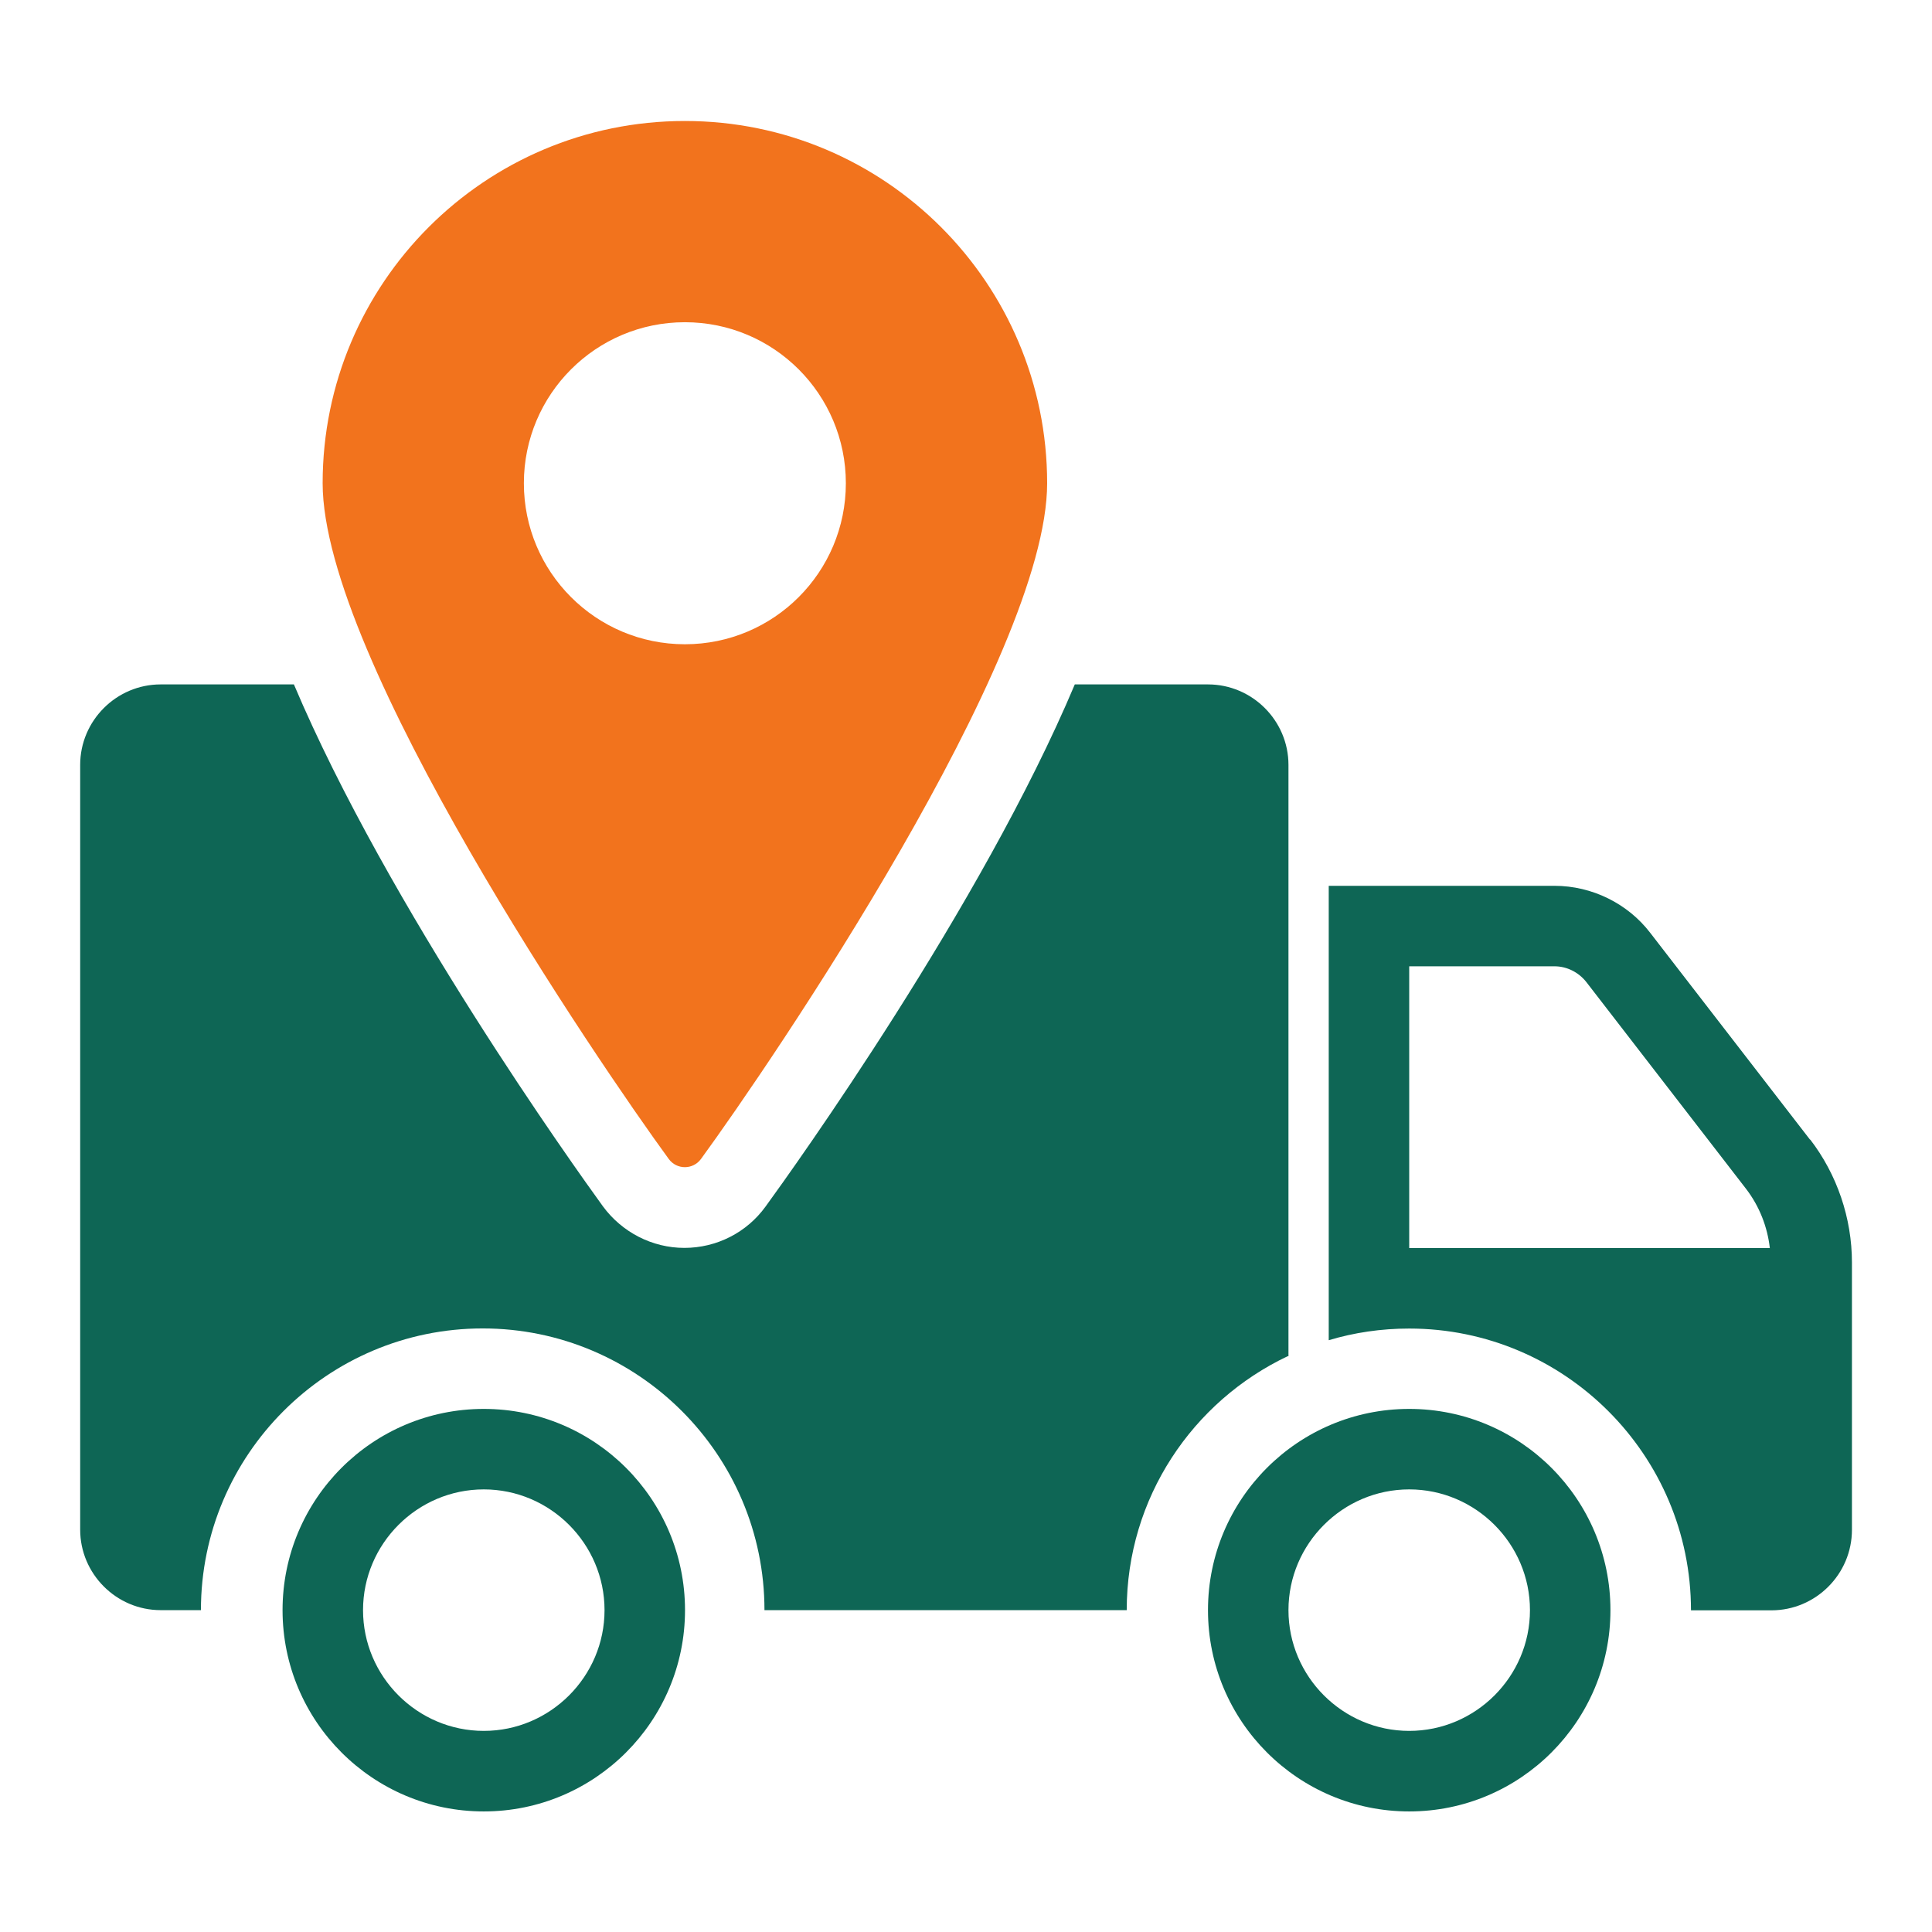
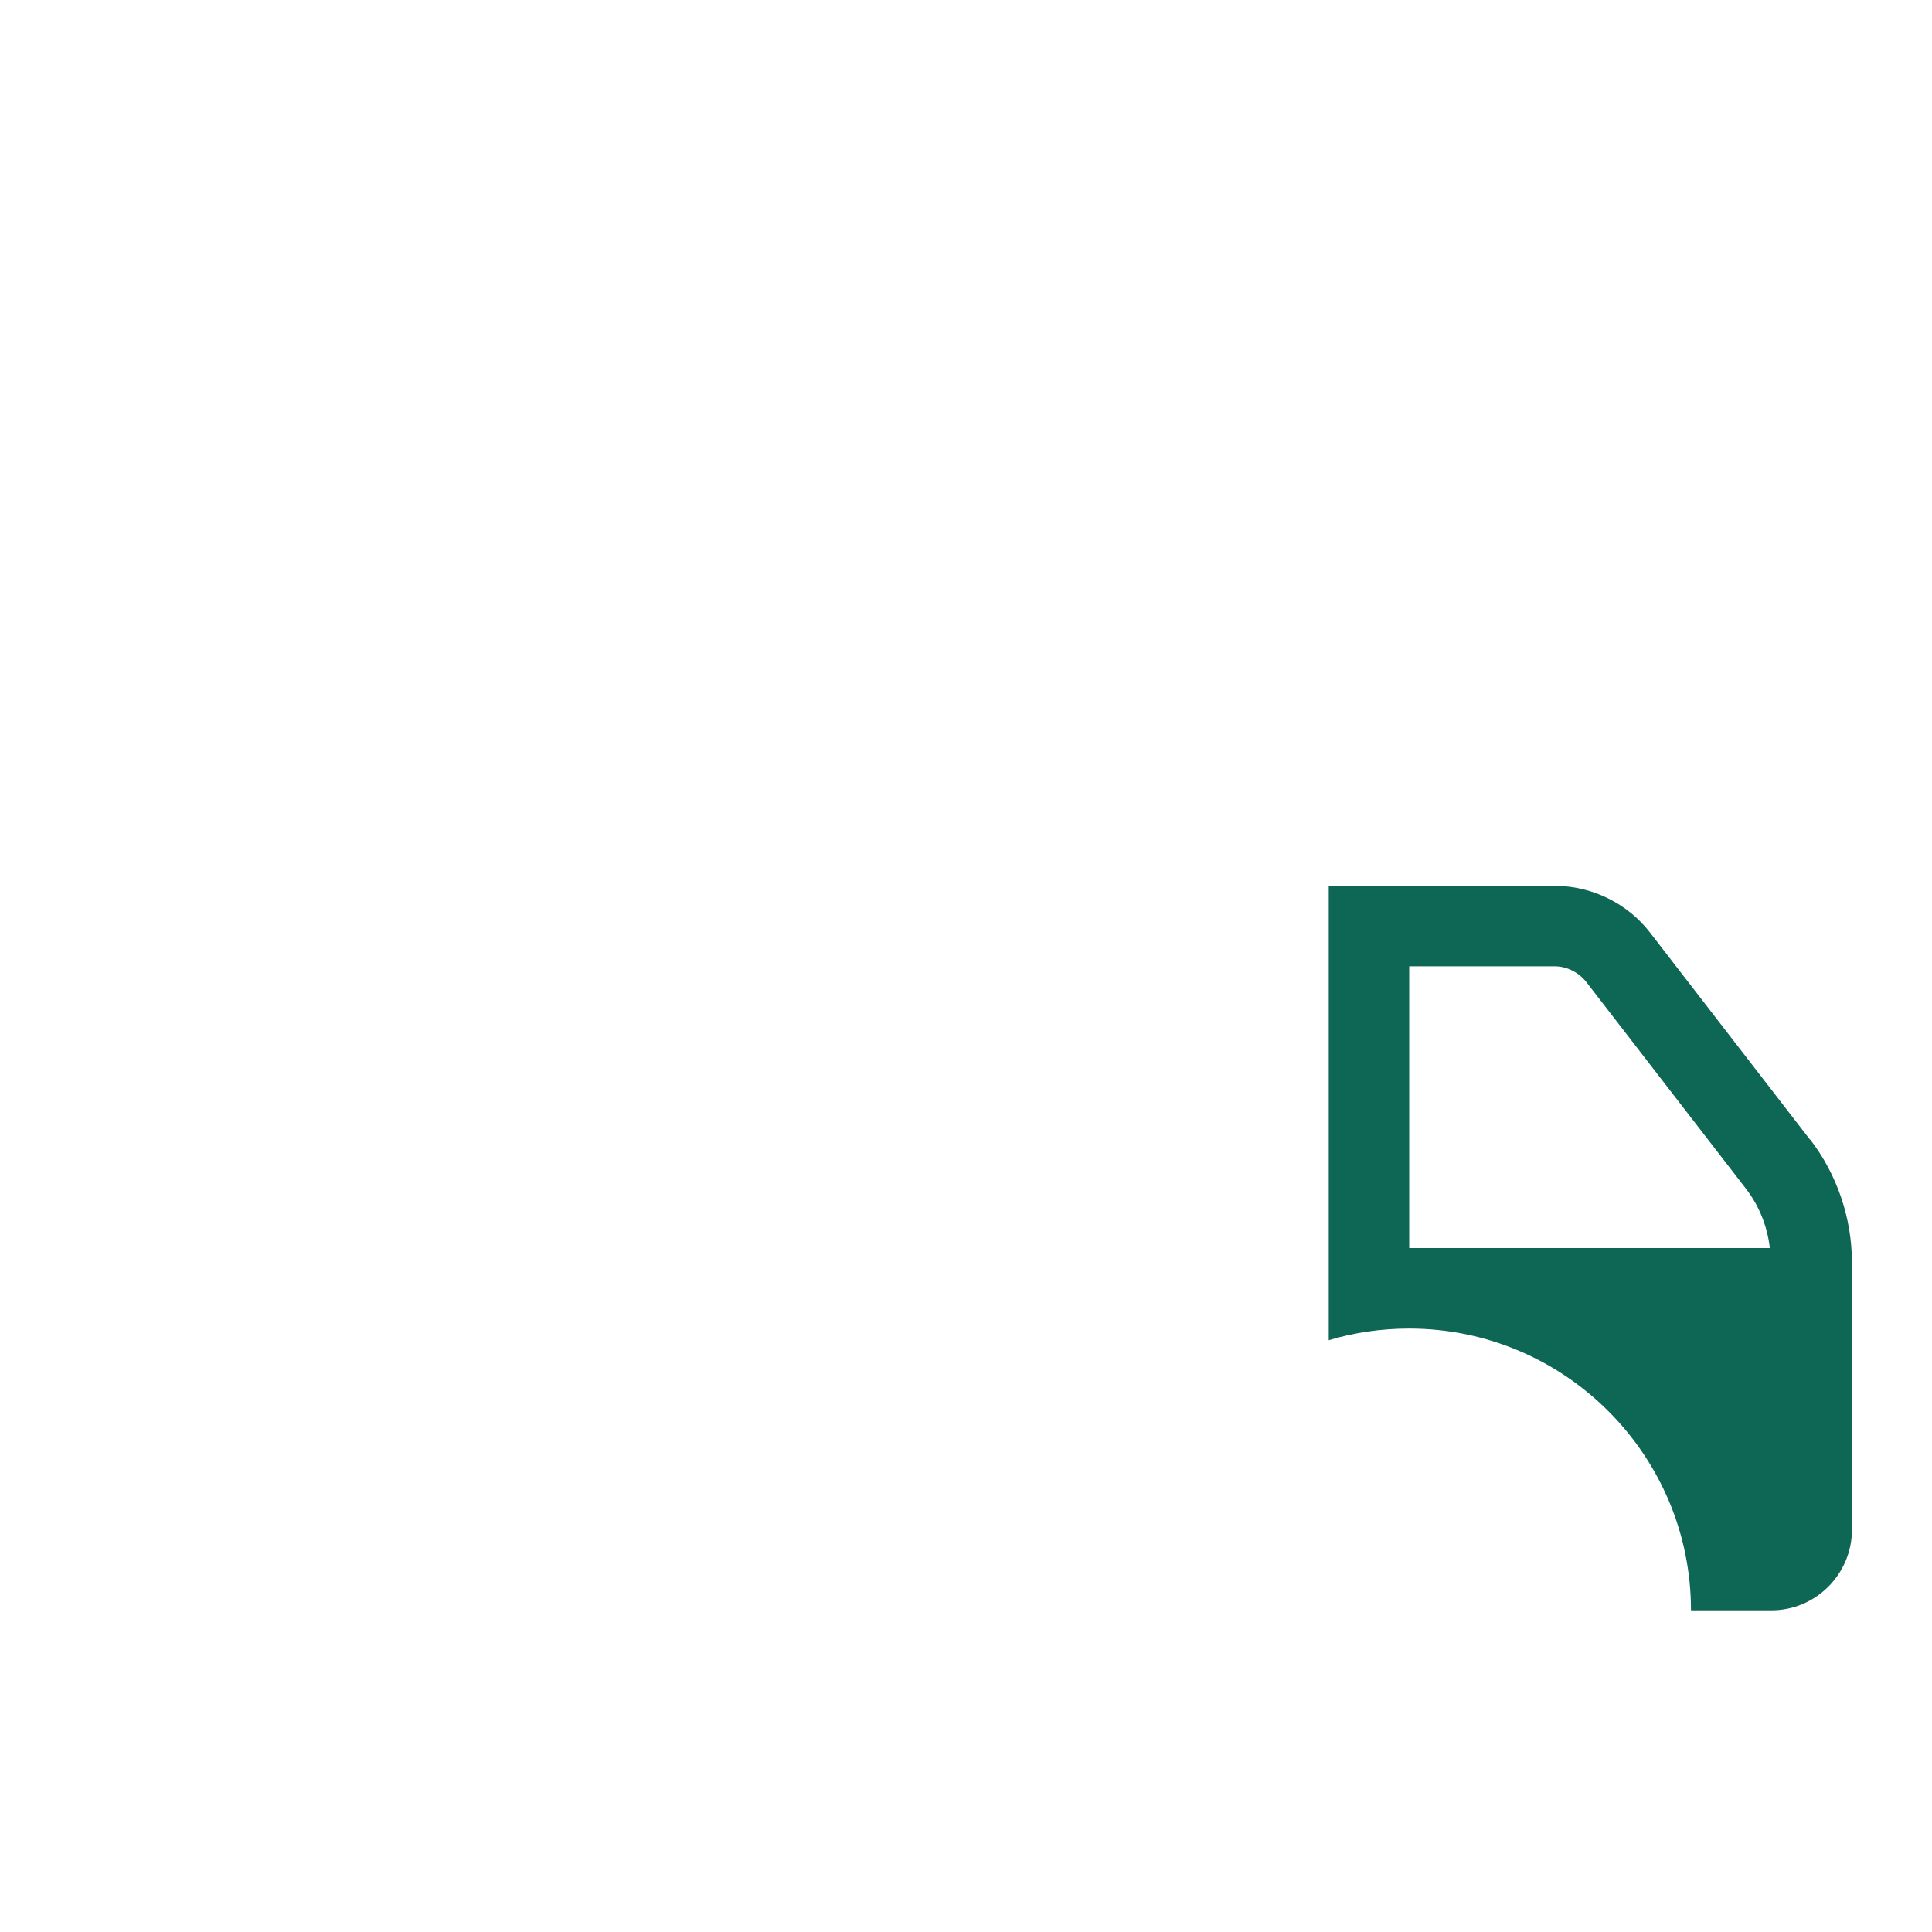
<svg xmlns="http://www.w3.org/2000/svg" width="32" height="32" viewBox="0 0 32 32" fill="none">
  <path d="M29.981 18.878L27.334 15.452C26.961 14.965 26.368 14.672 25.748 14.672H22.008V22.198C22.428 22.072 22.875 22.005 23.341 22.005C25.915 22.005 28.008 24.099 28.008 26.672H29.341C30.075 26.672 30.674 26.072 30.674 25.338V20.912C30.674 20.178 30.428 19.452 29.981 18.872V18.878ZM23.341 20.672V16.005H25.748C25.954 16.005 26.148 16.105 26.274 16.265L28.921 19.692C29.141 19.979 29.274 20.319 29.314 20.672H23.334H23.341Z" fill="#0E6655" />
-   <path d="M23.341 30.003C21.501 30.003 20.008 28.509 20.008 26.669C20.008 24.829 21.501 23.336 23.341 23.336C25.181 23.336 26.674 24.829 26.674 26.669C26.674 28.509 25.181 30.003 23.341 30.003ZM23.341 24.669C22.241 24.669 21.341 25.569 21.341 26.669C21.341 27.769 22.241 28.669 23.341 28.669C24.441 28.669 25.341 27.769 25.341 26.669C25.341 25.569 24.441 24.669 23.341 24.669Z" fill="#0E6655" />
-   <path d="M8.013 30.003C6.173 30.003 4.68 28.509 4.68 26.669C4.68 24.829 6.173 23.336 8.013 23.336C9.853 23.336 11.346 24.829 11.346 26.669C11.346 28.509 9.853 30.003 8.013 30.003ZM8.013 24.669C6.913 24.669 6.013 25.569 6.013 26.669C6.013 27.769 6.913 28.669 8.013 28.669C9.113 28.669 10.013 27.769 10.013 26.669C10.013 25.569 9.113 24.669 8.013 24.669Z" fill="#0E6655" />
-   <path d="M11.344 2.004C8.03 2.004 5.344 4.691 5.344 8.004C5.344 10.897 9.91 17.597 11.077 19.197C11.21 19.377 11.477 19.377 11.61 19.197C12.777 17.597 17.344 10.891 17.344 8.004C17.344 4.691 14.657 2.004 11.344 2.004ZM11.344 10.671C9.87 10.671 8.677 9.477 8.677 8.004C8.677 6.531 9.87 5.337 11.344 5.337C12.817 5.337 14.01 6.531 14.01 8.004C14.01 9.477 12.817 10.671 11.344 10.671Z" fill="#F2731D" />
-   <path d="M21.341 22.463V12.669C21.341 11.936 20.741 11.336 20.008 11.336H17.802C16.255 15.009 13.142 19.349 12.681 19.983C12.368 20.416 11.868 20.669 11.335 20.669C10.802 20.669 10.302 20.409 9.988 19.983C9.528 19.349 6.421 15.009 4.868 11.336H2.661C1.928 11.336 1.328 11.936 1.328 12.669V25.336C1.328 26.069 1.928 26.669 2.661 26.669H3.328C3.328 24.096 5.421 22.003 7.995 22.003C10.568 22.003 12.662 24.096 12.662 26.669H18.662C18.662 24.809 19.755 23.209 21.328 22.463H21.341Z" fill="#0E6655" />
</svg>